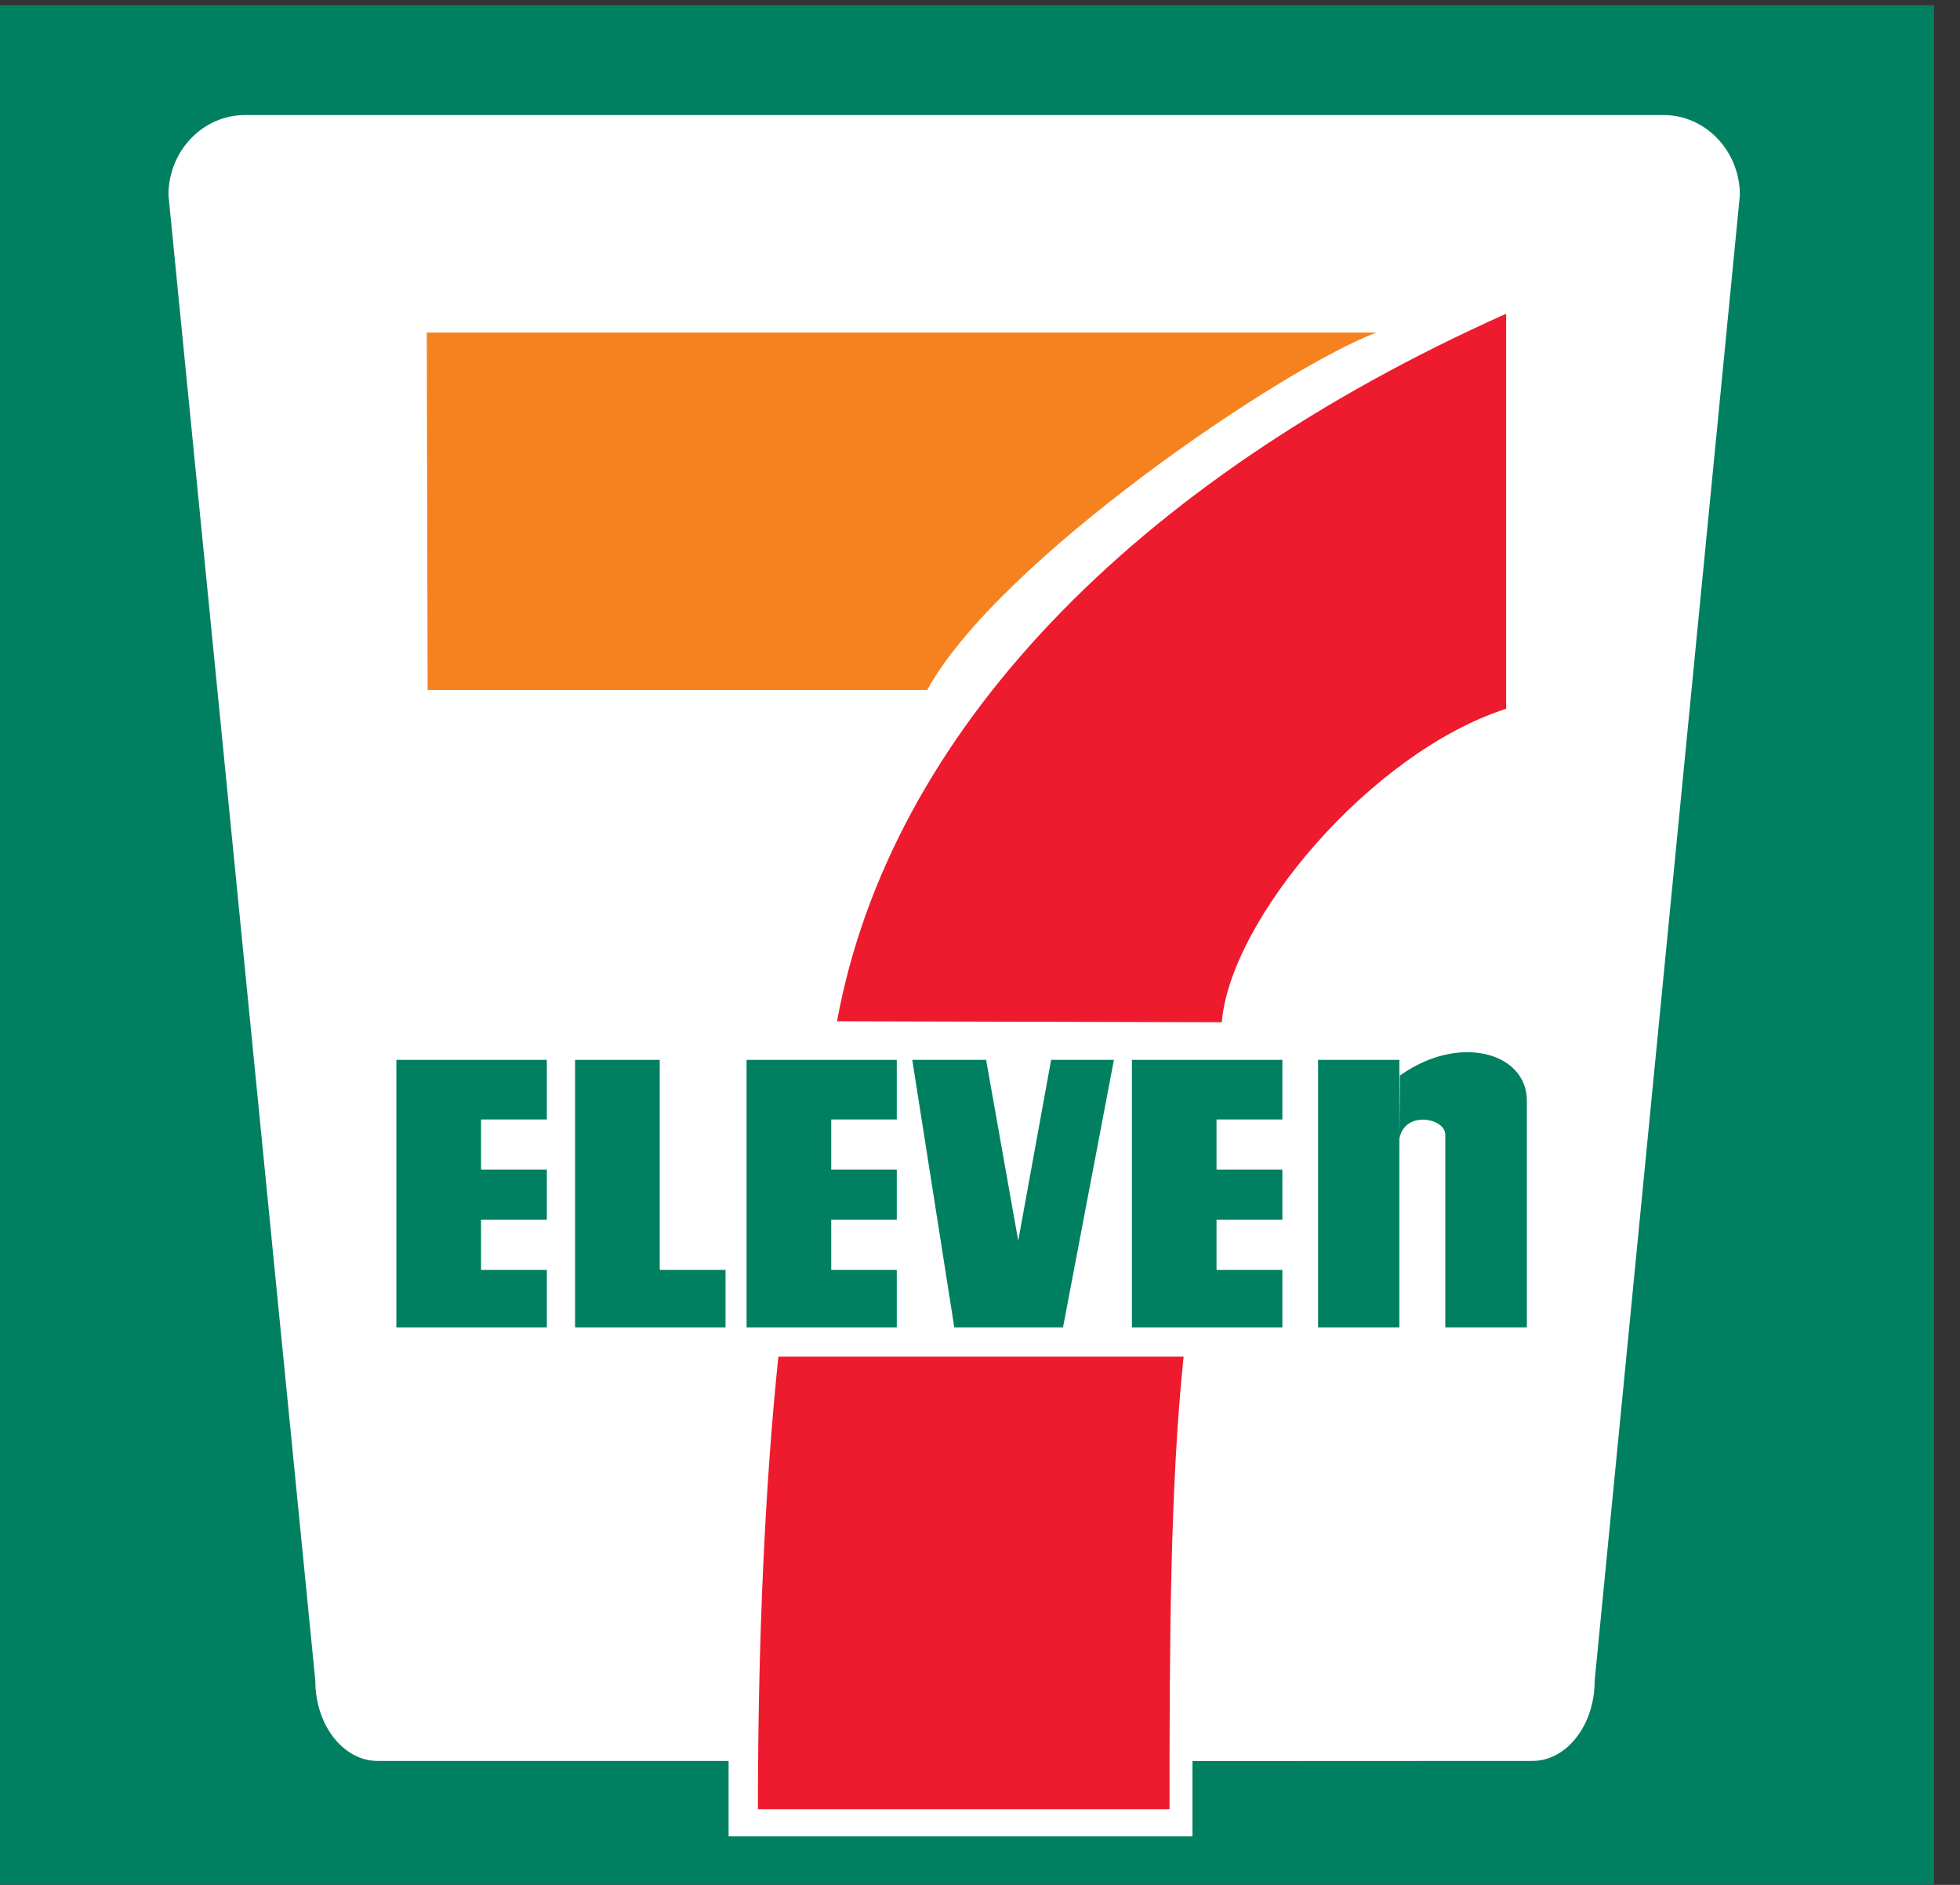
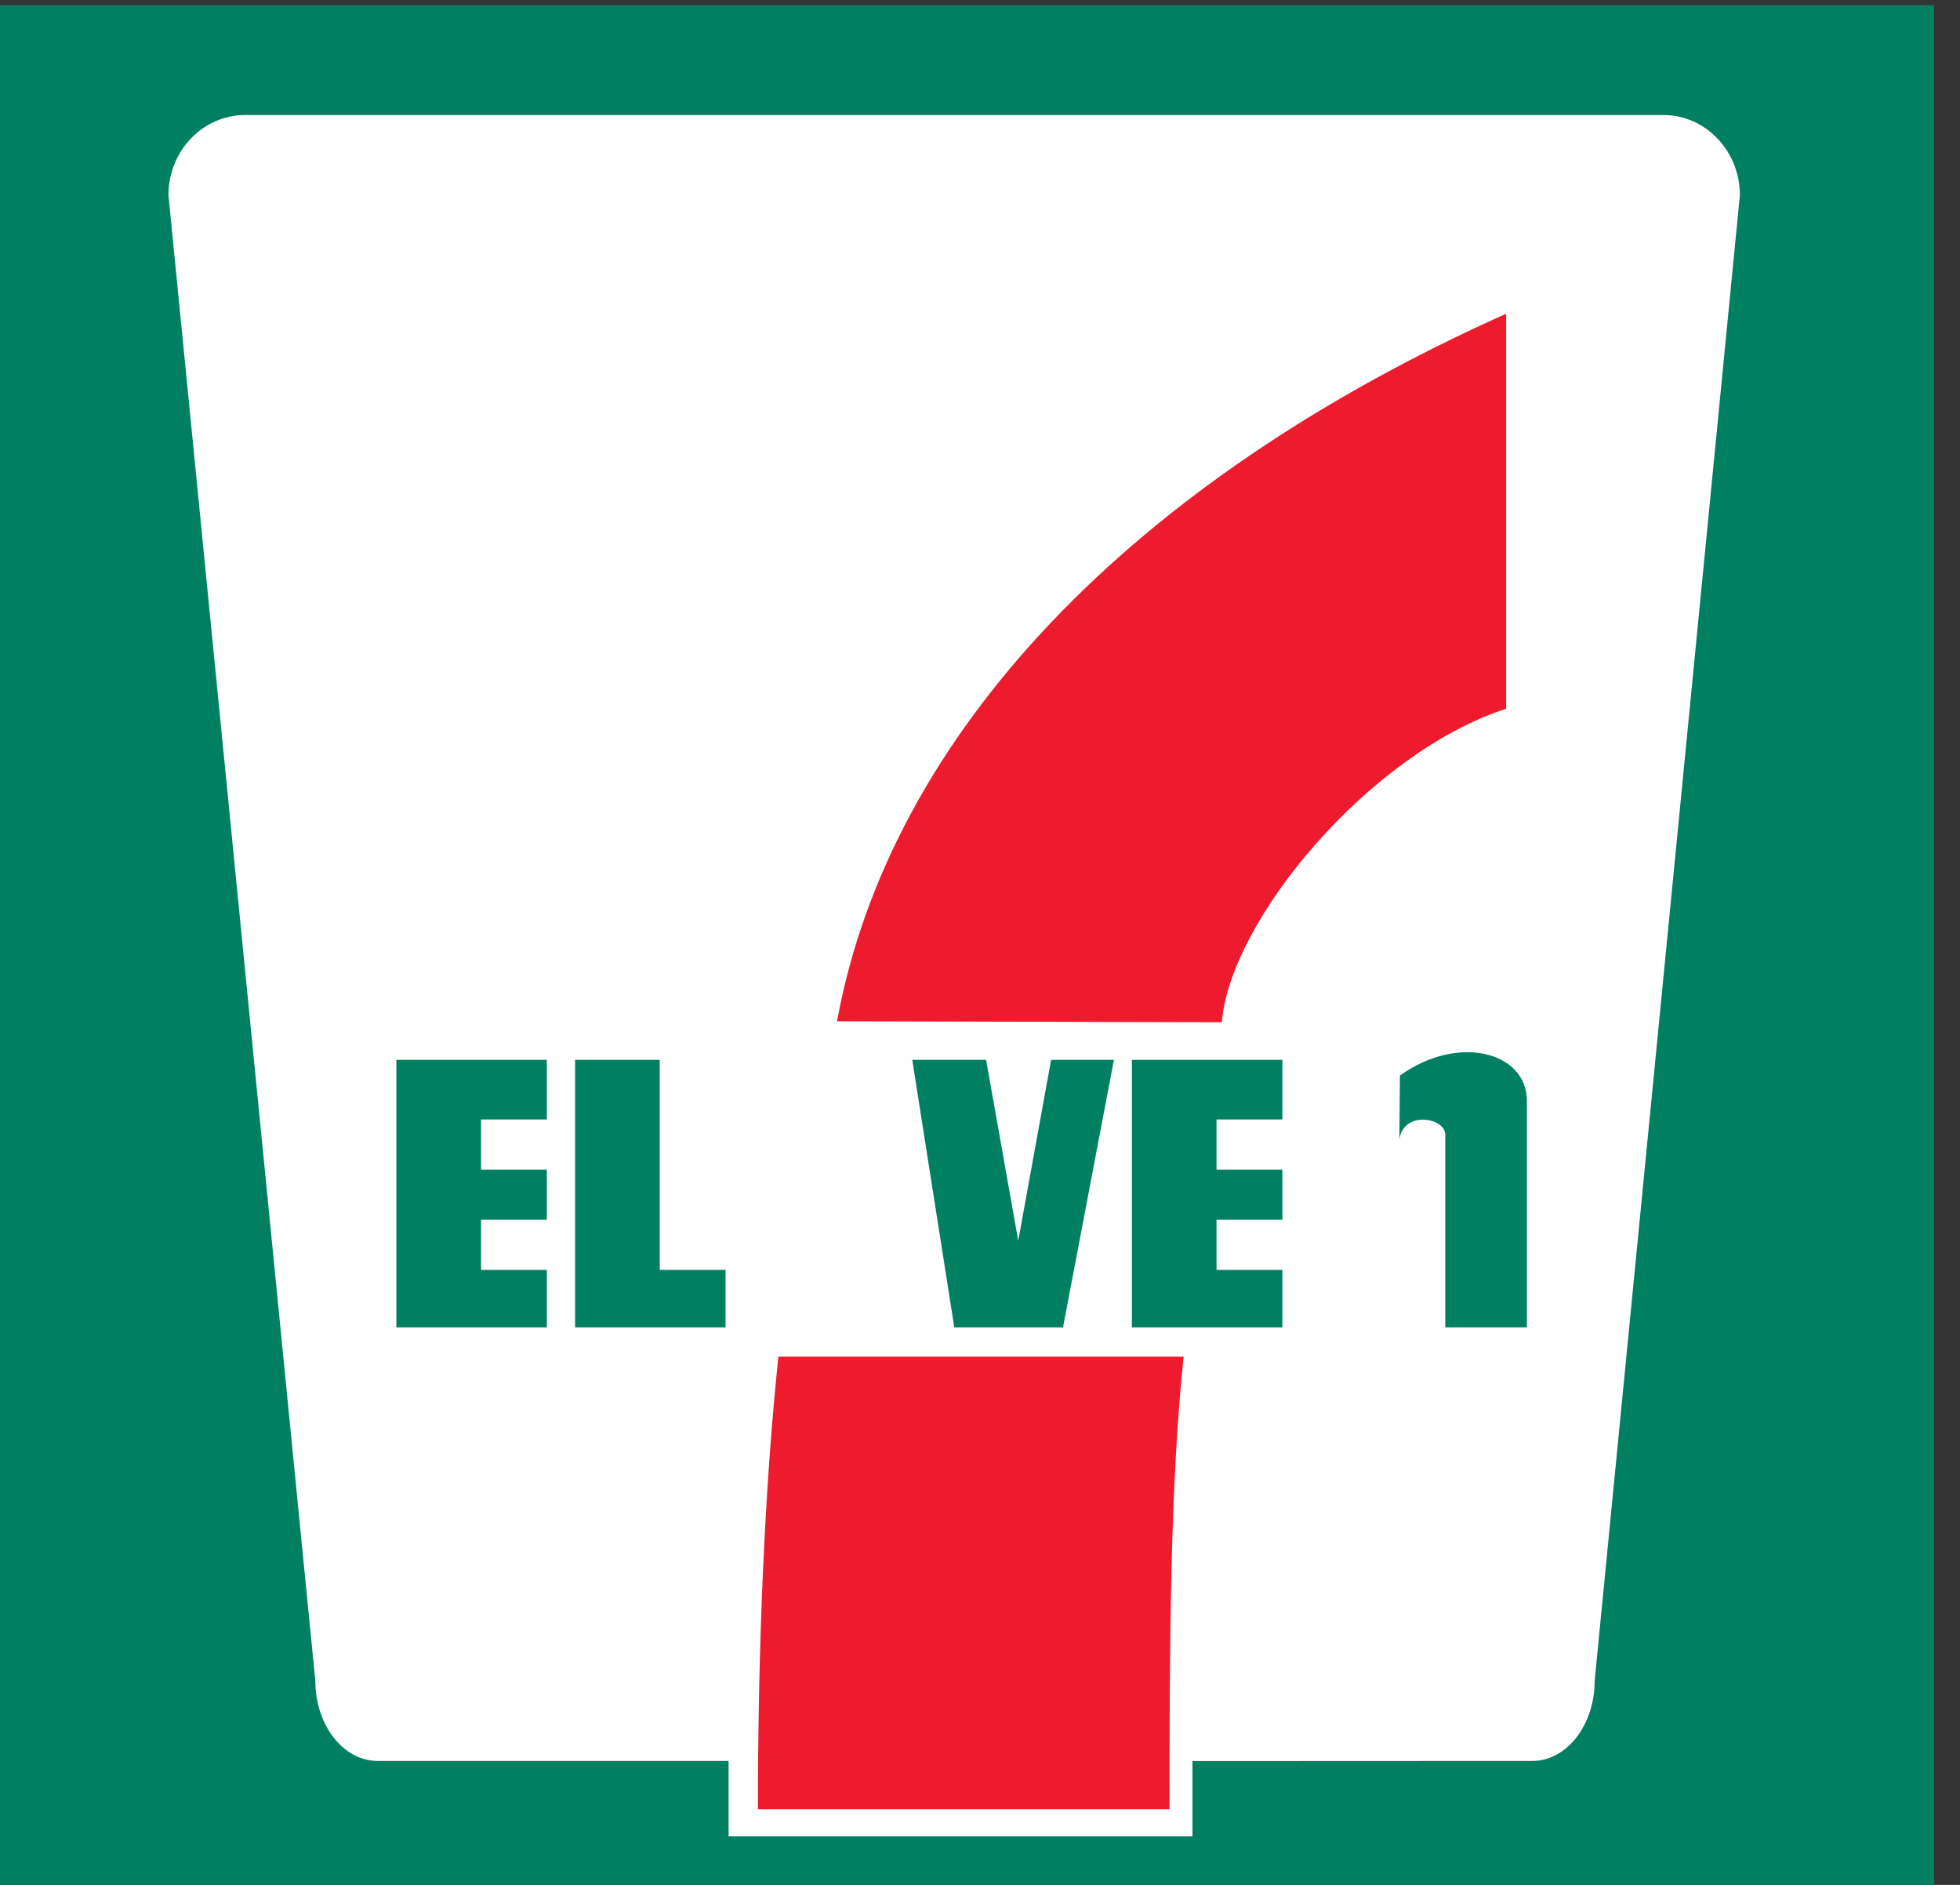
<svg xmlns="http://www.w3.org/2000/svg" width="52px" height="50px" viewBox="0 0 52 50" version="1.1">
  <rect x="0" y="0" width="52" height="50" fill="#333333" stroke="none" />
  <title>unimart</title>
  <g id="Page-1" stroke="none" stroke-width="1" fill="none" fill-rule="evenodd">
    <g id="Desktop" transform="translate(-66, -237)" fill-rule="nonzero">
      <g id="unimart" transform="translate(66, 237)">
        <polygon id="polygon10" fill="#FFFFFF" points="0.259 0.517 51.097 0.517 51.097 49.749 0.259 49.749" />
        <polygon id="polygon12" fill="#008061" points="-0.001 0.138 51.312 0.138 51.312 49.996 -0.001 49.996" />
-         <path d="M31.637,46.716 L31.637,48.712 L19.33,48.712 L19.33,46.712 L10.017,46.712 C9.107,46.712 8.366,45.761 8.366,44.588 L4.469,5.177 C4.469,4.004 5.379,3.052 6.502,3.052 L44.135,3.052 C45.25,3.052 46.16,4.004 46.16,5.177 L42.307,44.588 C42.307,45.761 41.566,46.712 40.656,46.712 L31.637,46.716 L31.637,46.716 Z" id="path14" fill="#FFFFFF" />
-         <path d="M11.323,8.822 L36.517,8.822 C34.037,9.752 26.485,14.865 24.599,18.303 L11.345,18.303 L11.323,8.822 L11.323,8.822 Z" id="path16" fill="#F5821F" />
+         <path d="M31.637,46.716 L31.637,48.712 L19.33,48.712 L19.33,46.712 L10.017,46.712 C9.107,46.712 8.366,45.761 8.366,44.588 L4.469,5.177 C4.469,4.004 5.379,3.052 6.502,3.052 L44.135,3.052 C45.25,3.052 46.16,4.004 46.16,5.177 L42.307,44.588 C42.307,45.761 41.566,46.712 40.656,46.712 L31.637,46.716 Z" id="path14" fill="#FFFFFF" />
        <path d="M31.402,35.987 C31.043,39.42 31.028,43.601 31.028,47.992 L20.108,47.992 C20.108,43.601 20.291,39.42 20.651,35.987 L31.402,35.987 L31.402,35.987 Z" id="path18" fill="#ED1B2D" />
        <polygon id="polygon20" fill="#008061" points="14.508 31.026 14.508 32.356 12.762 32.356 12.762 33.687 14.508 33.687 14.508 35.212 10.516 35.212 10.516 28.115 14.508 28.115 14.508 29.696 12.762 29.696 12.762 31.026" />
-         <polygon id="polygon22" fill="#008061" points="23.792 31.026 23.792 32.356 22.053 32.356 22.053 33.687 23.792 33.687 23.792 35.212 19.807 35.212 19.807 28.115 23.792 28.115 23.792 29.696 22.053 29.696 22.053 31.026" />
        <polygon id="polygon24" fill="#008061" points="34.022 31.026 34.022 32.356 32.275 32.356 32.275 33.687 34.022 33.687 34.022 35.212 30.03 35.212 30.03 28.115 34.022 28.115 34.022 29.696 32.275 29.696 32.275 31.026" />
        <polygon id="polygon26" fill="#008061" points="17.503 28.115 17.503 33.687 19.249 33.687 19.249 35.212 15.257 35.212 15.257 28.115" />
        <polygon id="polygon28" fill="#008061" points="27.014 32.912 26.162 28.115 24.203 28.115 25.318 35.212 28.202 35.212 29.553 28.115 27.887 28.115" />
-         <polygon id="polygon30" fill="#008061" points="34.969 28.115 37.126 28.115 37.126 35.212 34.969 35.212" />
        <path d="M37.126,30.222 C37.244,29.445 38.344,29.653 38.344,30.097 L38.344,35.212 L40.509,35.212 L40.509,29.197 C40.509,27.921 38.711,27.408 37.141,28.531 L37.126,30.222 L37.126,30.222 Z" id="path32" fill="#008061" />
        <path d="M32.415,27.117 C32.635,24.401 36.356,19.965 39.959,18.801 L39.959,8.322 C30.044,12.758 23.601,19.466 22.207,27.091 L32.415,27.117 L32.415,27.117 Z" id="path34" fill="#ED1B2D" />
      </g>
    </g>
  </g>
</svg>